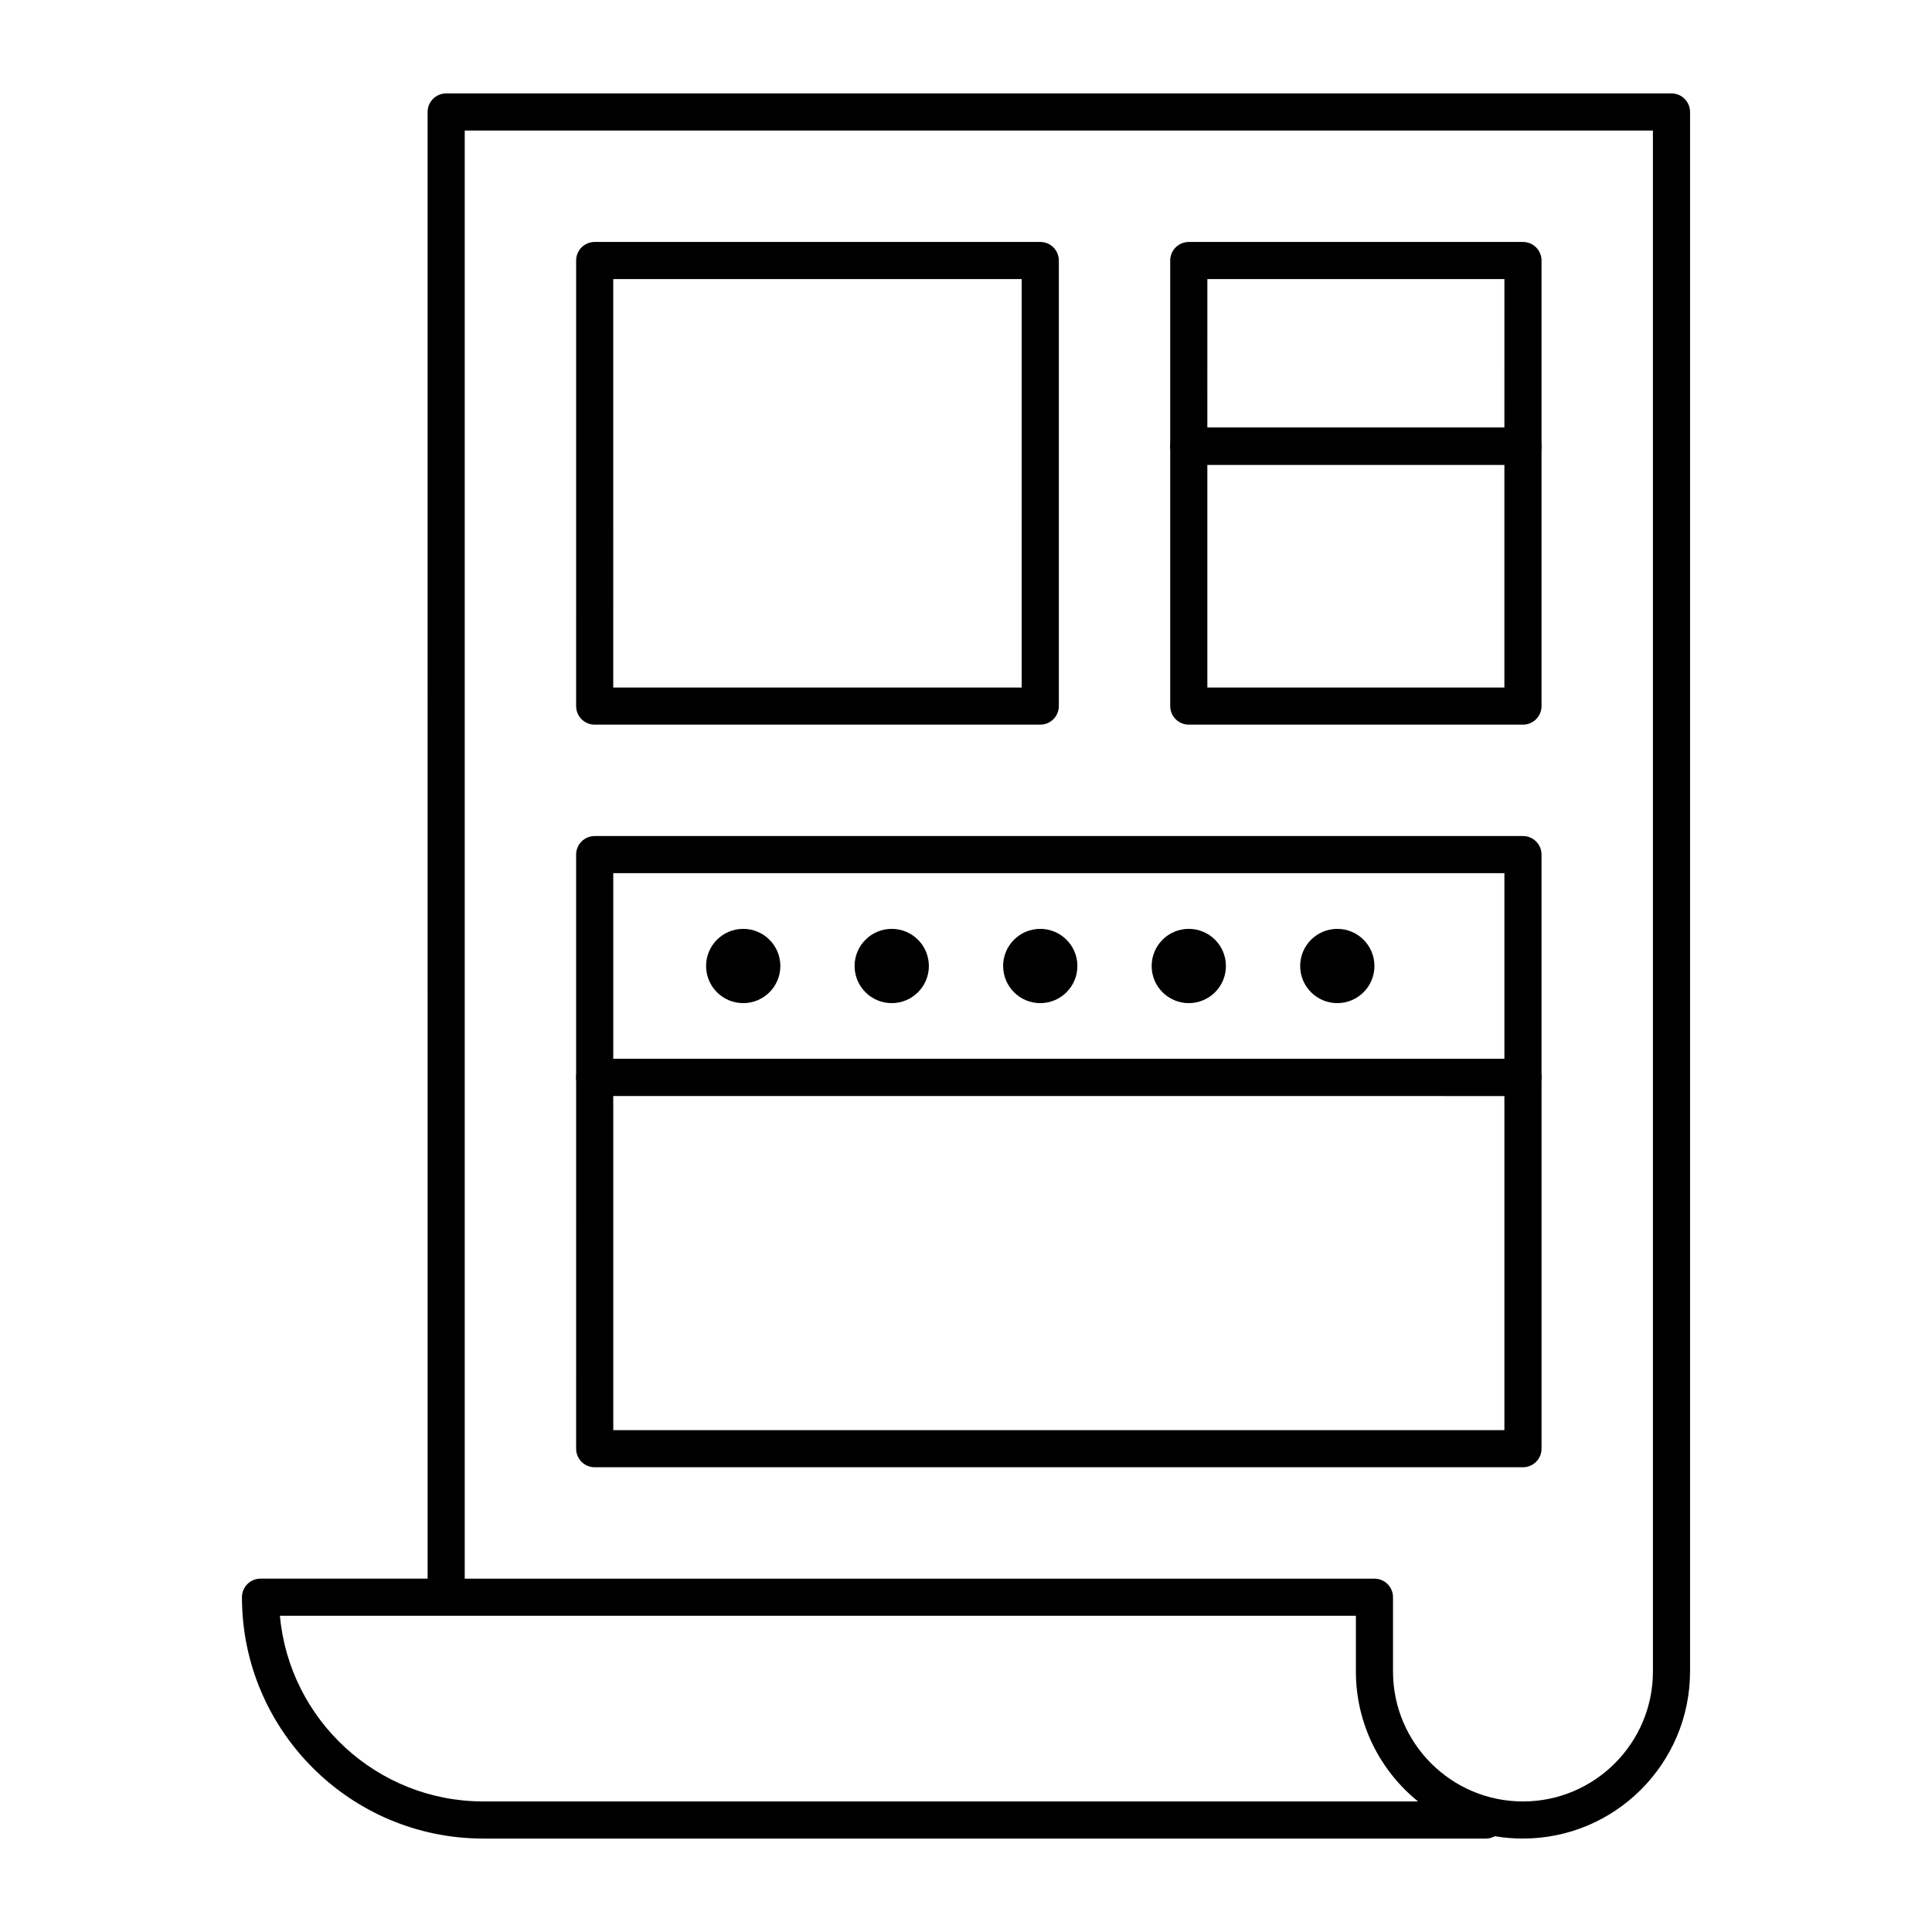
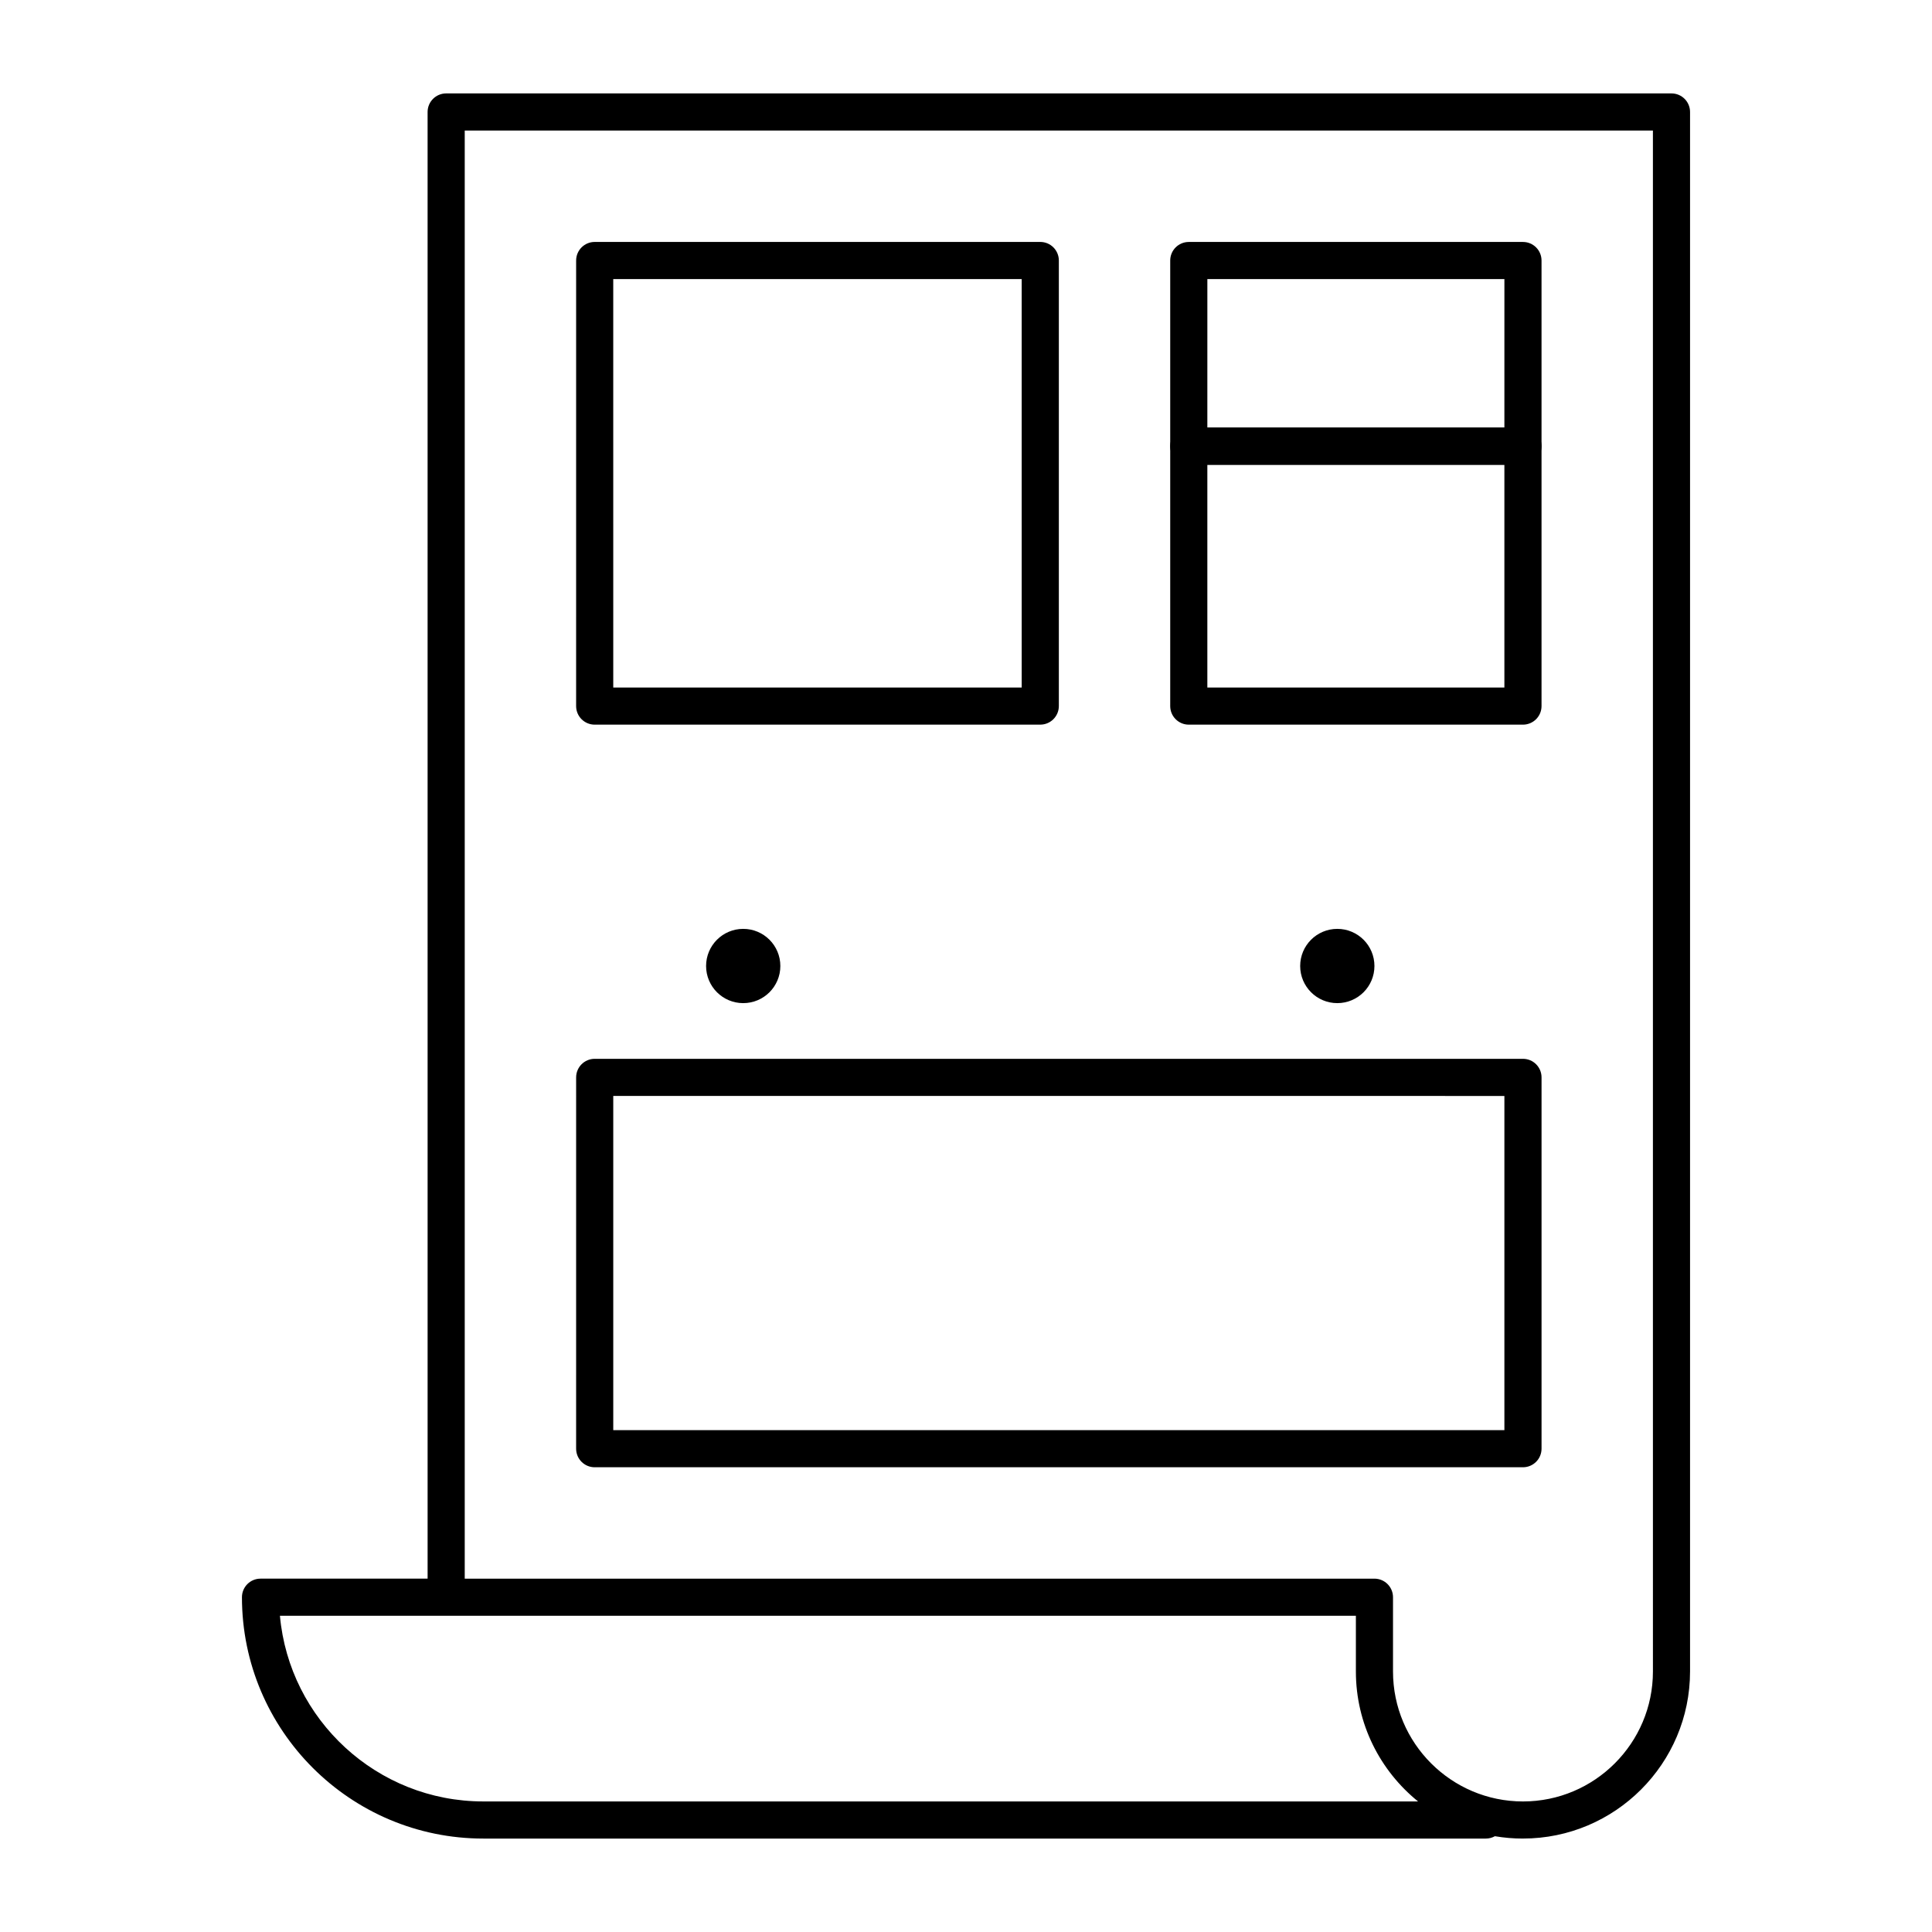
<svg xmlns="http://www.w3.org/2000/svg" fill="#000000" width="800px" height="800px" version="1.1" viewBox="144 144 512 512">
  <g>
    <path d="m547.6 631.24c-2.535 0-5.019-0.215-7.438-0.625-0.711 0.398-1.531 0.625-2.402 0.625h-265.68c-35.27 0-63.961-28.691-63.961-63.961 0-2.719 2.203-4.922 4.922-4.922h44.281l-0.004-388.68c0-2.719 2.203-4.922 4.922-4.922h324.72c2.719 0 4.922 2.203 4.922 4.922v413.28c-0.004 24.414-19.867 44.277-44.285 44.277zm-280.44-68.879h241.08c2.719 0 4.922 2.203 4.922 4.922v19.68c0 18.992 15.449 34.441 34.441 34.441 18.992 0 34.441-15.449 34.441-34.441l-0.004-408.36h-314.88zm-48.977 9.84c2.492 27.547 25.715 49.199 53.898 49.199h247.72c-10.043-8.125-16.477-20.543-16.477-34.438v-14.762z" />
    <path d="m419.68 336.04h-118.08c-2.719 0-4.922-2.203-4.922-4.922l0.004-118.08c0-2.719 2.203-4.922 4.922-4.922h118.08c2.719 0 4.922 2.203 4.922 4.922v118.08c-0.008 2.715-2.211 4.918-4.926 4.918zm-113.16-9.84h108.24l-0.004-108.24h-108.24z" />
    <path d="m547.6 267.16h-88.559c-2.719 0-4.922-2.203-4.922-4.922v-49.195c0-2.719 2.203-4.922 4.922-4.922h88.559c2.719 0 4.922 2.203 4.922 4.922v49.199c0 2.715-2.203 4.918-4.922 4.918zm-83.641-9.84h78.719l0.004-39.359h-78.719z" />
    <path d="m547.6 336.04h-88.559c-2.719 0-4.922-2.203-4.922-4.922v-68.879c0-2.719 2.203-4.922 4.922-4.922h88.559c2.719 0 4.922 2.203 4.922 4.922v68.879c0 2.719-2.203 4.922-4.922 4.922zm-83.641-9.84h78.719v-59.039h-78.719z" />
    <path d="m547.6 532.84h-246c-2.719 0-4.922-2.203-4.922-4.922l0.004-98.398c0-2.719 2.203-4.922 4.922-4.922h246c2.719 0 4.922 2.203 4.922 4.922v98.398c-0.004 2.719-2.207 4.922-4.926 4.922zm-241.08-9.84h236.16v-88.559l-236.16-0.004z" />
-     <path d="m547.6 434.44h-246c-2.719 0-4.922-2.203-4.922-4.922v-59.039c0-2.719 2.203-4.922 4.922-4.922h246c2.719 0 4.922 2.203 4.922 4.922v59.039c0 2.723-2.203 4.922-4.922 4.922zm-241.08-9.84h236.16v-49.199h-236.16z" />
    <path d="m350.8 400c0 5.434-4.402 9.84-9.84 9.84-5.434 0-9.84-4.406-9.84-9.84 0-5.438 4.406-9.84 9.84-9.84 5.438 0 9.84 4.402 9.84 9.84" />
-     <path d="m390.16 400c0 5.434-4.406 9.84-9.84 9.84-5.438 0-9.844-4.406-9.844-9.84 0-5.438 4.406-9.84 9.844-9.84 5.434 0 9.84 4.402 9.84 9.84" />
-     <path d="m429.52 400c0 5.434-4.406 9.84-9.84 9.84-5.438 0-9.84-4.406-9.84-9.84 0-5.438 4.402-9.84 9.84-9.84 5.434 0 9.84 4.402 9.84 9.84" />
-     <path d="m468.88 400c0 5.434-4.406 9.84-9.84 9.84-5.434 0-9.84-4.406-9.84-9.84 0-5.438 4.406-9.84 9.84-9.84 5.434 0 9.84 4.402 9.84 9.84" />
    <path d="m508.24 400c0 5.434-4.406 9.84-9.84 9.84-5.434 0-9.84-4.406-9.84-9.84 0-5.438 4.406-9.84 9.84-9.84 5.434 0 9.84 4.402 9.84 9.84" />
  </g>
</svg>